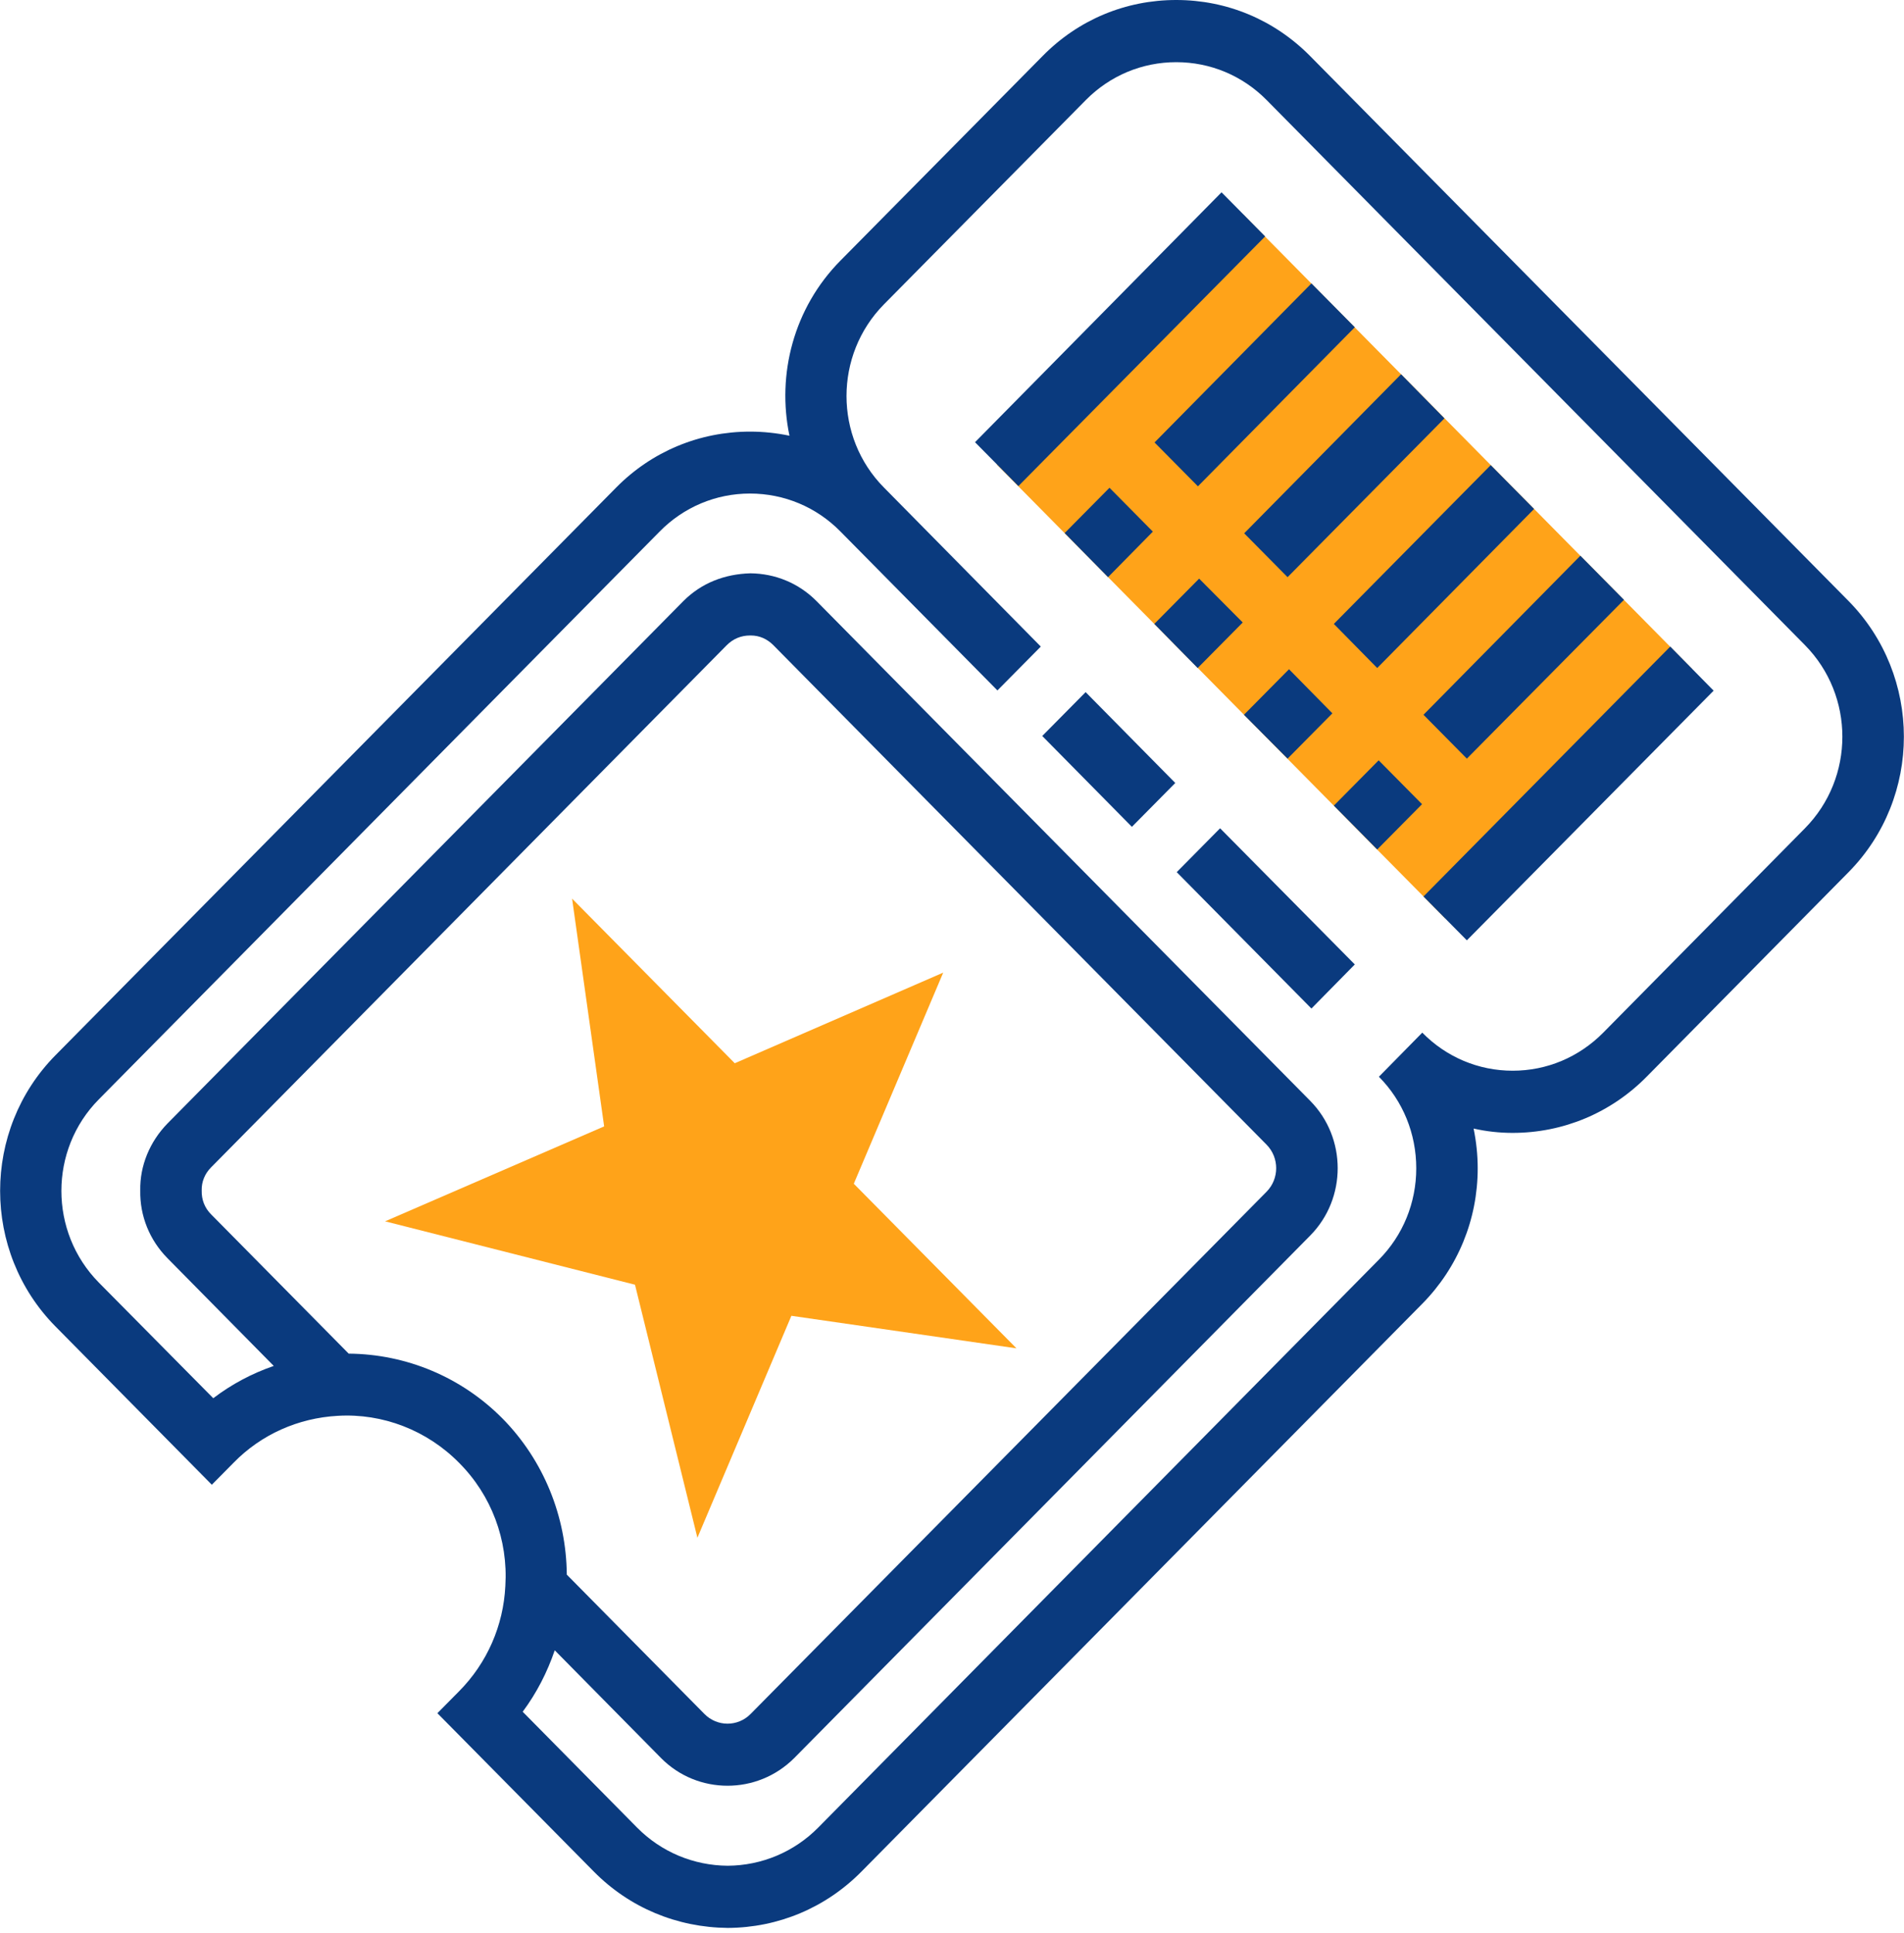
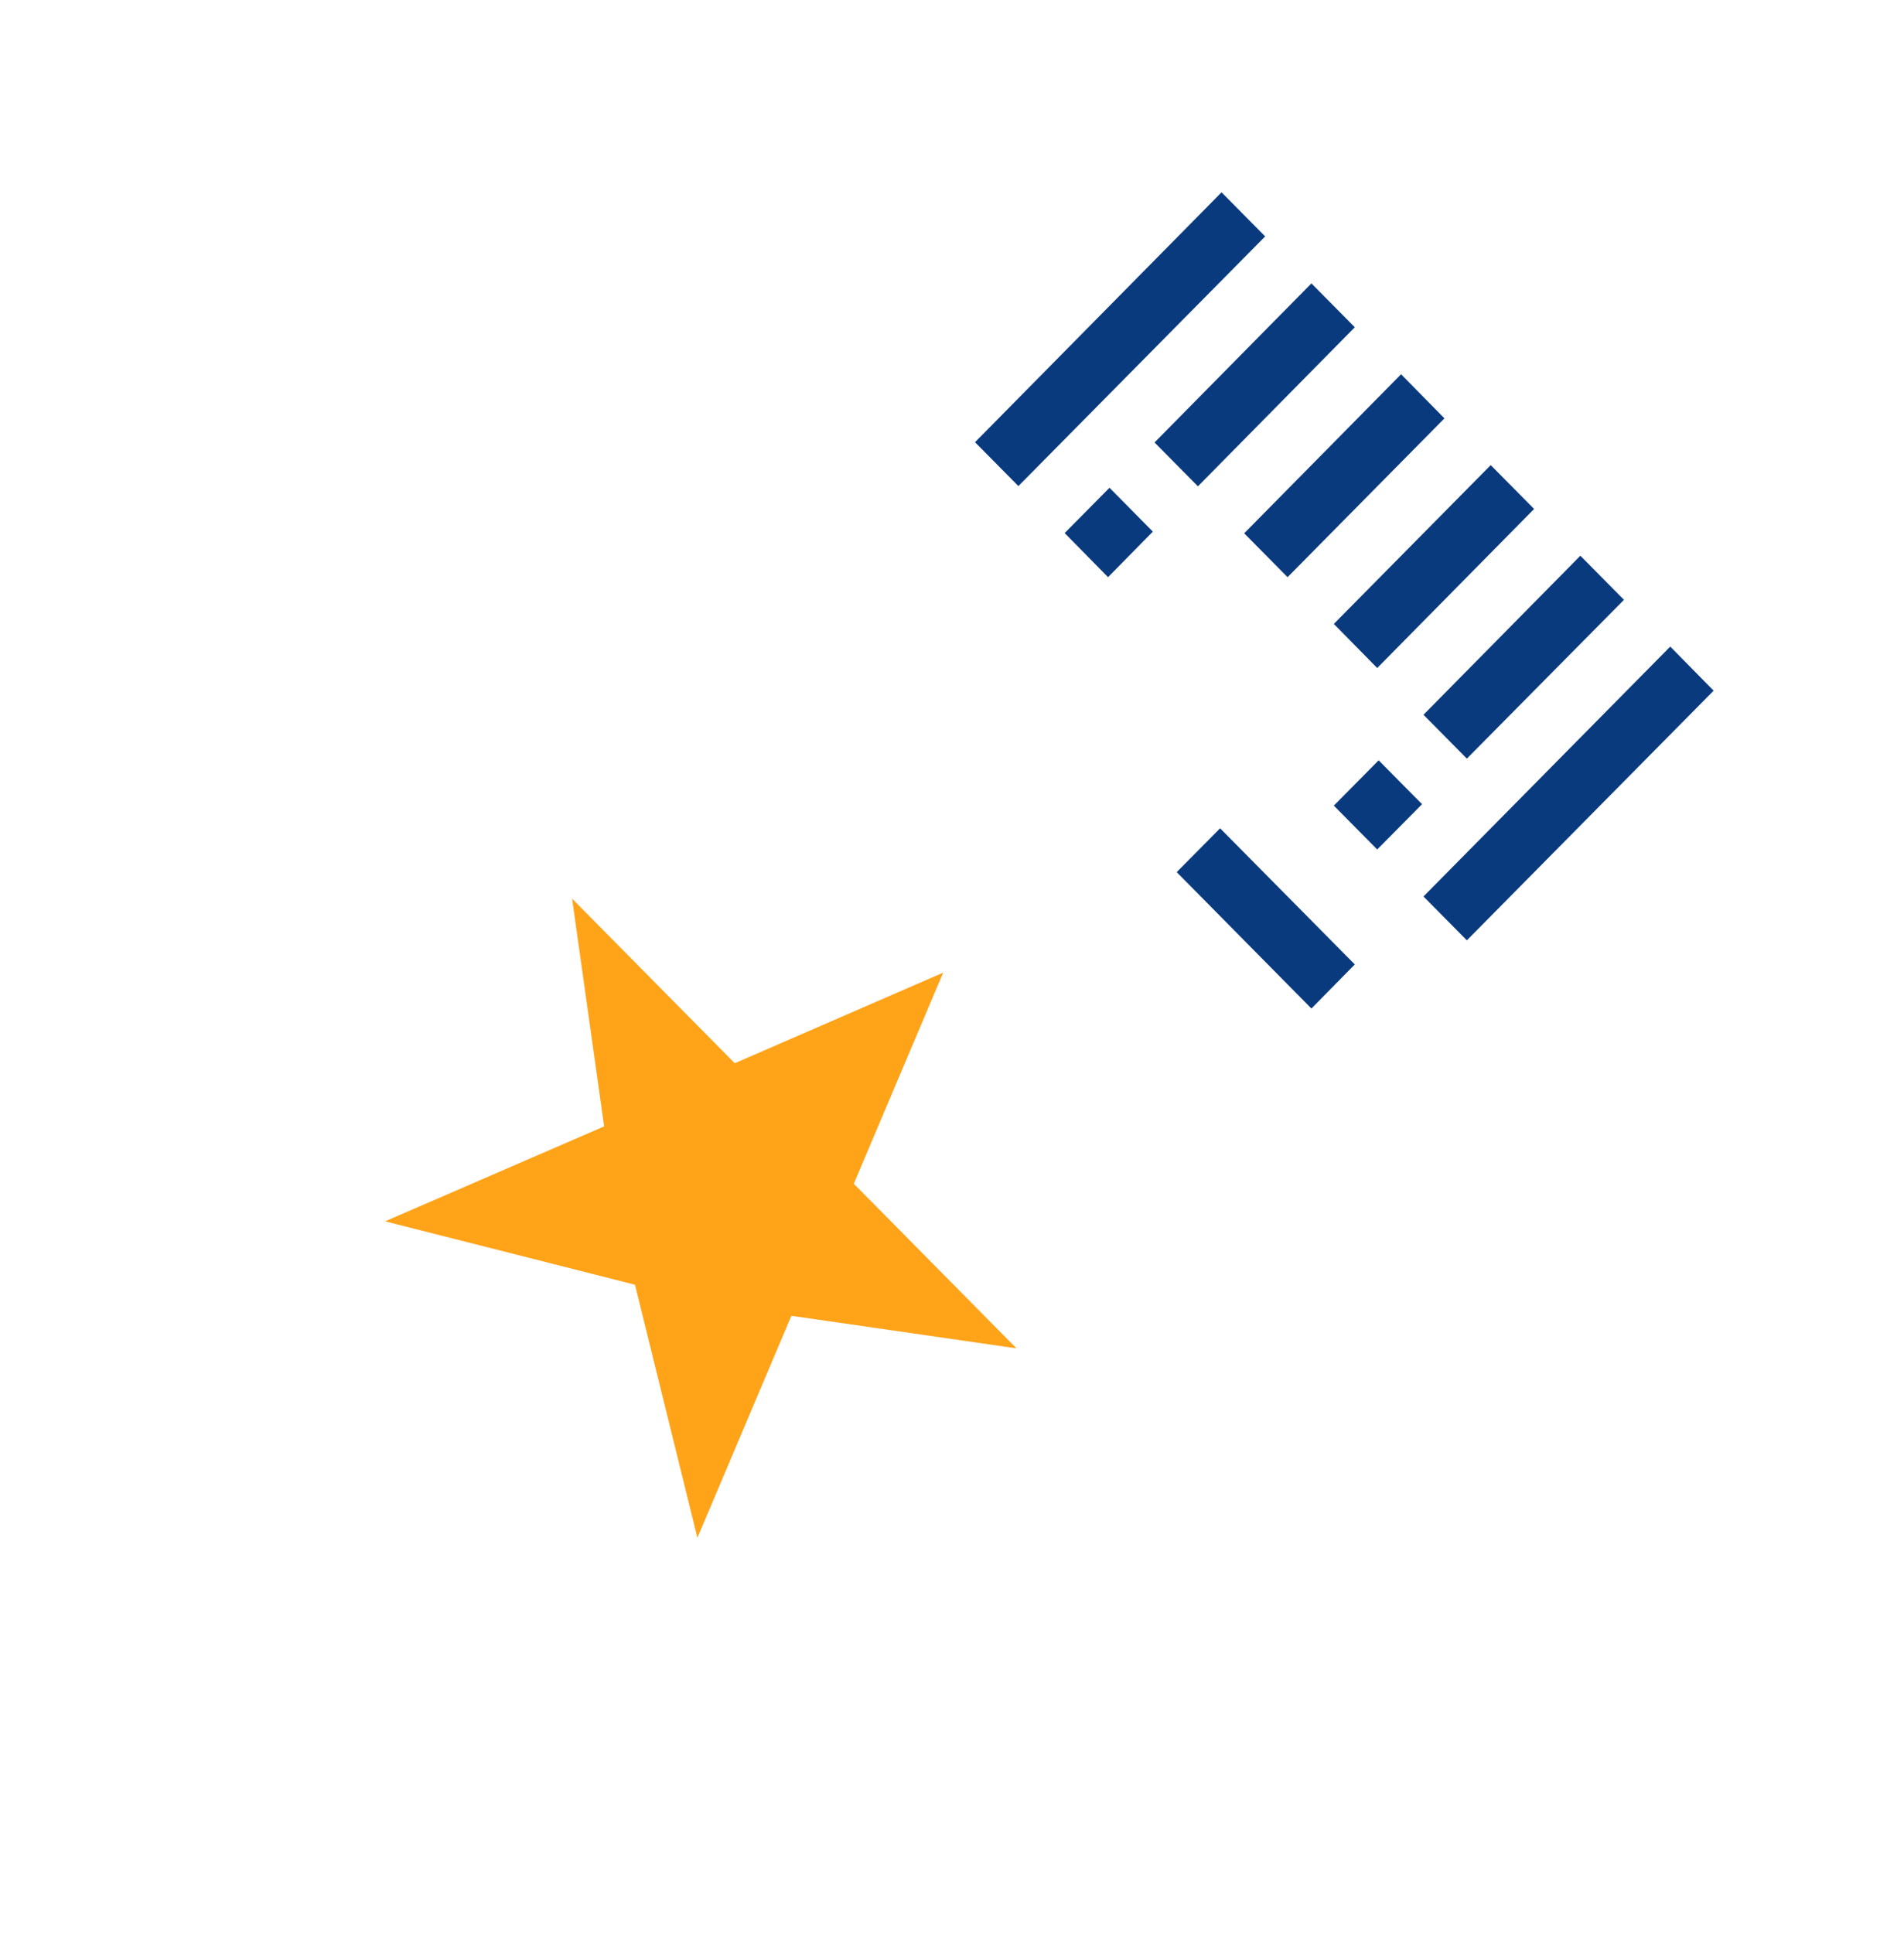
<svg xmlns="http://www.w3.org/2000/svg" version="1.1" id="Layer_1" x="0px" y="0px" width="79.01px" height="80.21px" viewBox="0 0 79.01 80.21" enable-background="new 0 0 79.01 80.21" xml:space="preserve">
  <g>
-     <polygon fill-rule="evenodd" clip-rule="evenodd" fill="#FFA319" points="41.36,19.27 51.59,8.9 70.21,27.75 59.97,38.11  " />
    <g>
      <g>
        <polygon fill-rule="evenodd" clip-rule="evenodd" fill="#FFA319" points="28.94,63.81 26.35,53.31 15.98,50.68 25.07,46.74      23.74,37.29 30.49,44.12 39.14,40.36 35.43,49.12 42.18,55.95 32.84,54.6    " />
-         <path fill-rule="evenodd" clip-rule="evenodd" fill="#0A3A7E" d="M74.9,34.37l-8.37,8.48c-1.01,1.02-2.34,1.58-3.76,1.58     c-1.41,0-2.75-0.56-3.75-1.58l-1.8,1.83c1,1.01,1.55,2.36,1.55,3.8c0,1.43-0.55,2.78-1.55,3.79L33.95,75.84     c-1,1.01-2.34,1.57-3.75,1.58c-1.42-0.01-2.76-0.57-3.76-1.58l-4.75-4.81c0.58-0.78,1.02-1.64,1.33-2.55l4.41,4.47     c0.76,0.77,1.76,1.15,2.76,1.15s2-0.38,2.77-1.15l21.41-21.68c1.52-1.54,1.52-4.05,0-5.59L33.89,24.95     c-0.75-0.76-1.73-1.15-2.75-1.16c-1.07,0.03-2.03,0.4-2.78,1.15L6.95,46.62c-0.74,0.76-1.15,1.76-1.13,2.78     c-0.02,1.06,0.39,2.06,1.13,2.81l4.41,4.47c-0.9,0.31-1.75,0.76-2.51,1.34l-4.75-4.8c-2.07-2.1-2.07-5.51,0-7.6l23.27-23.56     c1-1.02,2.34-1.58,3.75-1.58c1.42,0,2.76,0.56,3.76,1.58l6.51,6.59l1.8-1.82l-6.51-6.6c-2.07-2.09-2.07-5.5,0-7.6l8.38-8.48     c1-1.01,2.33-1.57,3.75-1.57s2.75,0.56,3.75,1.57L74.9,26.77C76.97,28.87,76.97,32.27,74.9,34.37z M20.86,58.87     c-1.71-1.73-4-2.68-6.39-2.7l-5.71-5.78c-0.26-0.26-0.4-0.6-0.39-0.99c-0.01-0.36,0.13-0.7,0.39-0.96l21.4-21.67     c0.26-0.26,0.59-0.4,0.96-0.4h0.04c0.35,0,0.67,0.14,0.93,0.4L52.56,47.5c0.53,0.54,0.53,1.41,0,1.95L31.15,71.12     c-0.53,0.54-1.39,0.54-1.92,0l-5.71-5.78C23.5,62.93,22.56,60.6,20.86,58.87z M76.71,24.94L54.37,2.33     C52.88,0.82,50.91,0,48.81,0s-4.07,0.82-5.55,2.33l-8.38,8.48c-1.95,1.97-2.65,4.73-2.12,7.27c-0.53-0.11-1.08-0.17-1.63-0.17     c-2.1,0-4.08,0.82-5.56,2.32L2.3,43.79c-3.06,3.1-3.06,8.15,0,11.25l6.49,6.57l0.9-0.91c1.15-1.18,2.69-1.86,4.33-1.95     c1.86-0.11,3.7,0.6,5.03,1.95c1.34,1.34,2.04,3.2,1.92,5.11c-0.08,1.65-0.76,3.2-1.92,4.37l-0.9,0.91l6.49,6.57     c1.48,1.5,3.45,2.32,5.56,2.34c2.1-0.01,4.07-0.84,5.55-2.34L59.02,54.1c1.48-1.5,2.3-3.5,2.3-5.62c0-0.56-0.06-1.11-0.17-1.65     c0.53,0.12,1.07,0.18,1.62,0.18c2.1,0,4.08-0.83,5.56-2.33l8.38-8.49C79.77,33.09,79.77,28.05,76.71,24.94z" />
      </g>
    </g>
    <polygon fill="none" points="0,80.21 79.01,80.21 79.01,0  " />
    <polygon fill-rule="evenodd" clip-rule="evenodd" fill="#0A3A7E" points="55.35,25.89 61.86,19.3 63.66,21.12 57.15,27.72  " />
    <polygon fill-rule="evenodd" clip-rule="evenodd" fill="#0A3A7E" points="59.07,29.66 65.58,23.06 67.39,24.89 60.87,31.48  " />
    <polygon fill-rule="evenodd" clip-rule="evenodd" fill="#0A3A7E" points="59.07,37.2 69.31,26.83 71.11,28.66 60.87,39.02  " />
    <polygon fill-rule="evenodd" clip-rule="evenodd" fill="#0A3A7E" points="55.35,33.43 57.21,31.55 59.01,33.37 57.15,35.25  " />
-     <polygon fill-rule="evenodd" clip-rule="evenodd" fill="#0A3A7E" points="51.62,29.66 53.49,27.77 55.29,29.6 53.43,31.48  " />
    <polygon fill-rule="evenodd" clip-rule="evenodd" fill="#0A3A7E" points="51.63,22.13 58.14,15.53 59.94,17.36 53.43,23.95  " />
    <polygon fill-rule="evenodd" clip-rule="evenodd" fill="#0A3A7E" points="47.91,18.36 54.42,11.76 56.22,13.58 49.71,20.18  " />
    <polygon fill-rule="evenodd" clip-rule="evenodd" fill="#0A3A7E" points="40.46,18.35 50.69,7.98 52.5,9.81 42.26,20.17  " />
    <polygon fill-rule="evenodd" clip-rule="evenodd" fill="#0A3A7E" points="44.18,22.12 46.04,20.24 47.84,22.06 45.98,23.95  " />
-     <polygon fill-rule="evenodd" clip-rule="evenodd" fill="#0A3A7E" points="47.9,25.89 49.76,24.01 51.57,25.83 49.7,27.72  " />
-     <polygon fill-rule="evenodd" clip-rule="evenodd" fill="#0A3A7E" points="43.25,30.54 45.05,28.72 48.77,32.49 46.97,34.31  " />
    <polygon fill-rule="evenodd" clip-rule="evenodd" fill="#0A3A7E" points="48.83,36.19 50.63,34.37 56.22,40.02 54.42,41.85  " />
  </g>
</svg>